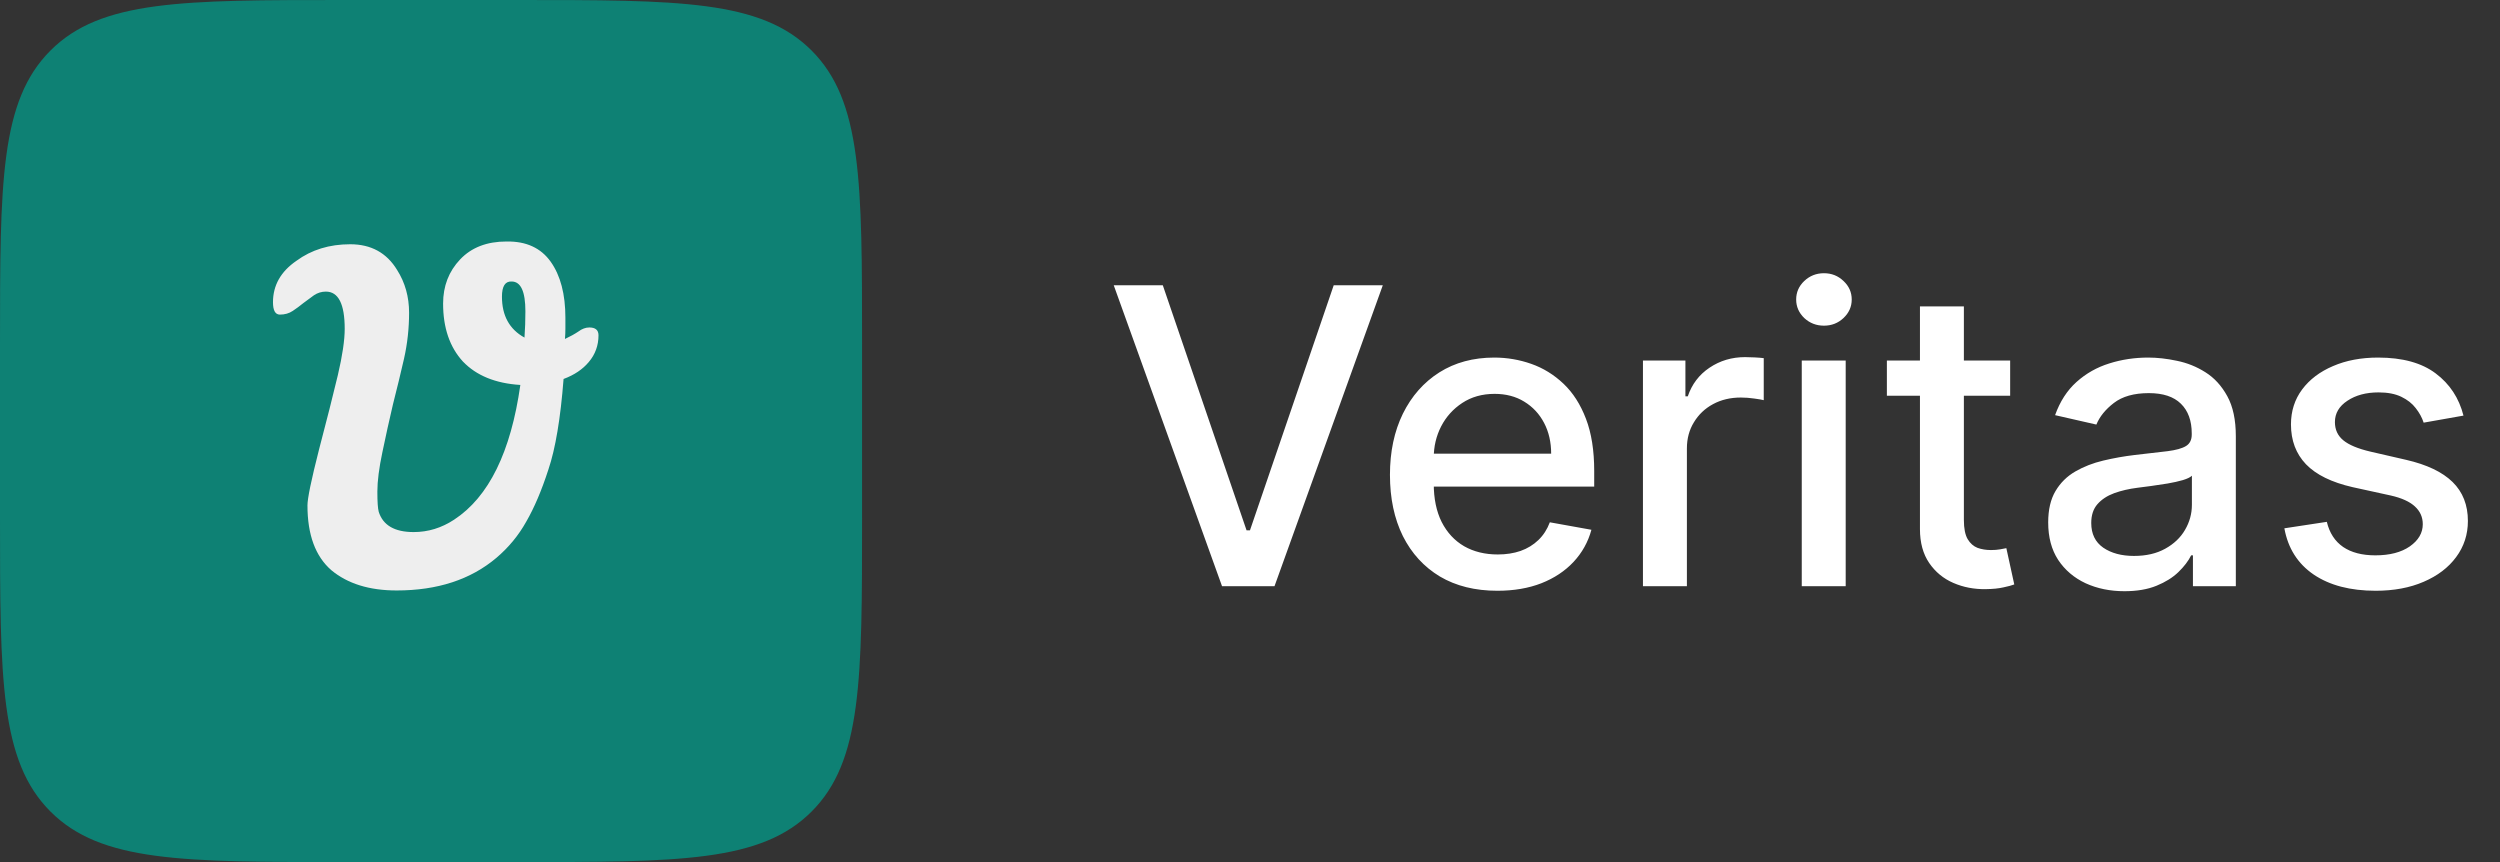
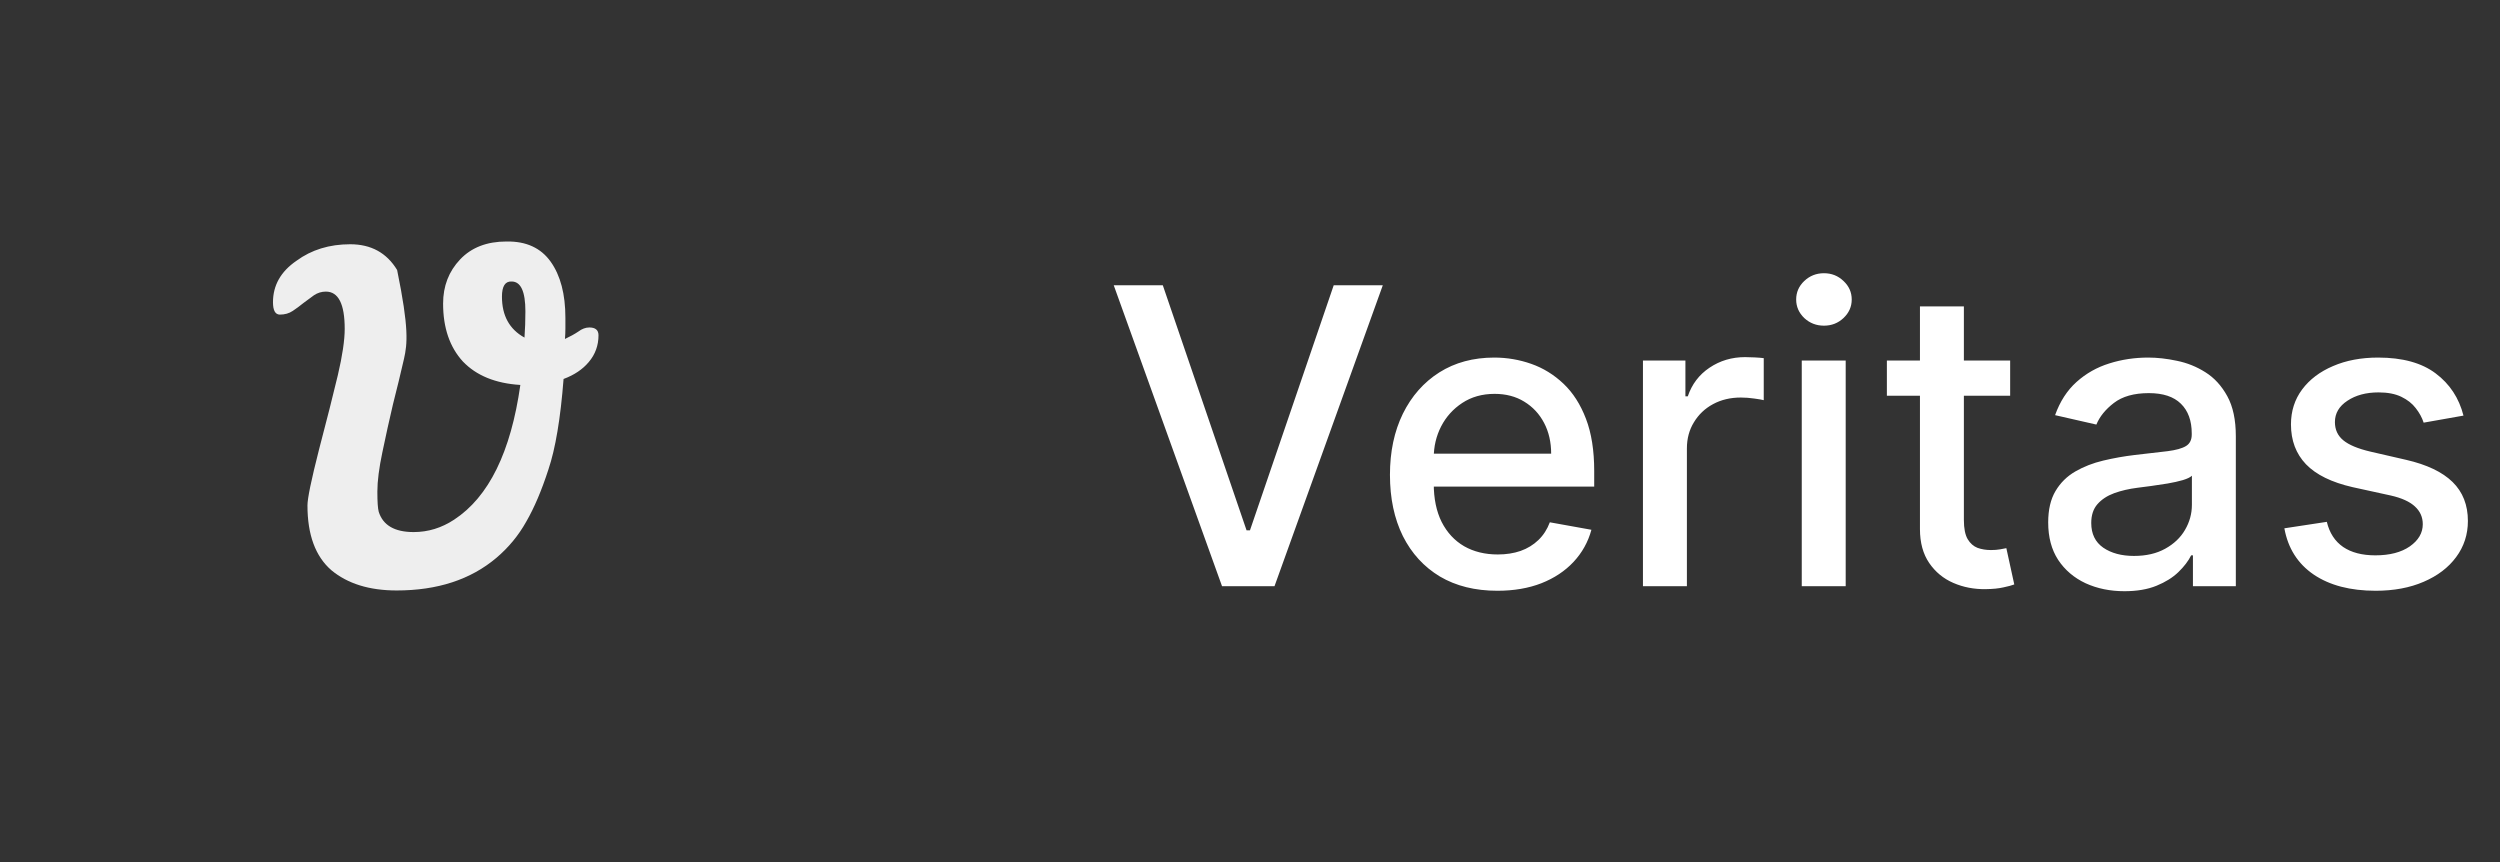
<svg xmlns="http://www.w3.org/2000/svg" width="145" height="50" viewBox="0 0 145 50" fill="none">
  <rect x="0" y="0" width="145" height="50" fill="#333333" stroke="none" />
  <path d="M67.443 16.546L72.301 30.761H72.497L77.355 16.546H80.202L73.921 34H70.878L64.597 16.546H67.443ZM86.847 34.264C85.558 34.264 84.447 33.989 83.515 33.438C82.589 32.881 81.873 32.099 81.367 31.094C80.867 30.082 80.617 28.898 80.617 27.54C80.617 26.199 80.867 25.017 81.367 23.994C81.873 22.972 82.577 22.173 83.481 21.599C84.39 21.026 85.452 20.739 86.668 20.739C87.407 20.739 88.123 20.861 88.816 21.105C89.509 21.349 90.131 21.733 90.683 22.256C91.234 22.778 91.668 23.457 91.987 24.293C92.305 25.122 92.464 26.131 92.464 27.318V28.222H82.058V26.312H89.967C89.967 25.642 89.83 25.048 89.558 24.531C89.285 24.009 88.901 23.597 88.407 23.296C87.918 22.994 87.344 22.844 86.685 22.844C85.969 22.844 85.344 23.02 84.81 23.372C84.282 23.719 83.873 24.173 83.583 24.736C83.299 25.293 83.157 25.898 83.157 26.551V28.043C83.157 28.918 83.31 29.662 83.617 30.276C83.93 30.889 84.364 31.358 84.921 31.682C85.478 32 86.129 32.159 86.873 32.159C87.356 32.159 87.796 32.091 88.194 31.954C88.592 31.812 88.935 31.602 89.225 31.324C89.515 31.046 89.737 30.702 89.89 30.293L92.302 30.727C92.109 31.438 91.762 32.06 91.262 32.594C90.768 33.122 90.146 33.534 89.396 33.83C88.651 34.119 87.802 34.264 86.847 34.264ZM95.291 34V20.909H97.754V22.989H97.891C98.129 22.284 98.55 21.73 99.152 21.327C99.76 20.918 100.447 20.713 101.214 20.713C101.374 20.713 101.561 20.719 101.777 20.73C101.999 20.741 102.172 20.756 102.297 20.773V23.21C102.195 23.182 102.013 23.151 101.751 23.116C101.49 23.077 101.229 23.057 100.967 23.057C100.365 23.057 99.828 23.185 99.356 23.44C98.891 23.69 98.521 24.04 98.249 24.489C97.976 24.932 97.84 25.438 97.84 26.006V34H95.291ZM104.502 34V20.909H107.05V34H104.502ZM105.789 18.889C105.346 18.889 104.965 18.741 104.647 18.446C104.335 18.145 104.178 17.787 104.178 17.372C104.178 16.952 104.335 16.594 104.647 16.298C104.965 15.997 105.346 15.847 105.789 15.847C106.232 15.847 106.61 15.997 106.923 16.298C107.241 16.594 107.4 16.952 107.4 17.372C107.4 17.787 107.241 18.145 106.923 18.446C106.61 18.741 106.232 18.889 105.789 18.889ZM116.589 20.909V22.954H109.439V20.909H116.589ZM111.357 17.773H113.905V30.156C113.905 30.651 113.979 31.023 114.126 31.273C114.274 31.517 114.464 31.685 114.697 31.776C114.936 31.861 115.195 31.903 115.473 31.903C115.678 31.903 115.857 31.889 116.01 31.861C116.163 31.832 116.283 31.81 116.368 31.793L116.828 33.898C116.68 33.955 116.47 34.011 116.197 34.068C115.925 34.131 115.584 34.165 115.175 34.17C114.504 34.182 113.879 34.062 113.3 33.812C112.72 33.562 112.251 33.176 111.893 32.653C111.536 32.131 111.357 31.474 111.357 30.685V17.773ZM123.218 34.29C122.388 34.29 121.638 34.136 120.968 33.83C120.298 33.517 119.766 33.065 119.374 32.474C118.988 31.884 118.795 31.159 118.795 30.301C118.795 29.562 118.937 28.954 119.221 28.477C119.505 28 119.888 27.622 120.371 27.344C120.854 27.065 121.394 26.855 121.991 26.713C122.587 26.571 123.195 26.463 123.815 26.389C124.599 26.298 125.235 26.224 125.724 26.168C126.212 26.105 126.567 26.006 126.789 25.869C127.011 25.733 127.121 25.511 127.121 25.204V25.145C127.121 24.401 126.911 23.824 126.491 23.415C126.076 23.006 125.457 22.801 124.633 22.801C123.775 22.801 123.099 22.991 122.604 23.372C122.116 23.747 121.778 24.165 121.59 24.625L119.195 24.079C119.479 23.284 119.894 22.642 120.44 22.153C120.991 21.659 121.624 21.301 122.34 21.079C123.056 20.852 123.809 20.739 124.599 20.739C125.121 20.739 125.675 20.801 126.261 20.926C126.852 21.046 127.403 21.267 127.914 21.591C128.431 21.915 128.854 22.378 129.184 22.98C129.513 23.577 129.678 24.352 129.678 25.307V34H127.19V32.21H127.087C126.923 32.54 126.675 32.864 126.346 33.182C126.016 33.5 125.593 33.764 125.076 33.974C124.559 34.185 123.94 34.29 123.218 34.29ZM123.772 32.244C124.477 32.244 125.079 32.105 125.579 31.827C126.085 31.548 126.468 31.185 126.729 30.736C126.996 30.281 127.13 29.796 127.13 29.278V27.591C127.039 27.682 126.863 27.767 126.602 27.847C126.346 27.921 126.053 27.986 125.724 28.043C125.394 28.094 125.073 28.142 124.761 28.188C124.448 28.227 124.187 28.261 123.977 28.29C123.482 28.352 123.031 28.457 122.621 28.605C122.218 28.753 121.894 28.966 121.65 29.244C121.411 29.517 121.292 29.881 121.292 30.335C121.292 30.966 121.525 31.443 121.991 31.767C122.457 32.085 123.05 32.244 123.772 32.244ZM142.882 24.105L140.572 24.514C140.476 24.219 140.322 23.938 140.112 23.671C139.908 23.403 139.629 23.185 139.277 23.014C138.925 22.844 138.484 22.759 137.956 22.759C137.234 22.759 136.632 22.921 136.149 23.244C135.666 23.562 135.425 23.974 135.425 24.48C135.425 24.918 135.587 25.27 135.911 25.537C136.234 25.804 136.757 26.023 137.479 26.193L139.558 26.671C140.763 26.949 141.661 27.378 142.251 27.957C142.842 28.537 143.138 29.29 143.138 30.216C143.138 31 142.911 31.699 142.456 32.312C142.007 32.92 141.379 33.398 140.572 33.744C139.771 34.091 138.842 34.264 137.786 34.264C136.32 34.264 135.124 33.952 134.197 33.327C133.271 32.696 132.703 31.801 132.493 30.642L134.956 30.267C135.109 30.909 135.425 31.395 135.902 31.724C136.379 32.048 137.001 32.21 137.768 32.21C138.604 32.21 139.271 32.037 139.771 31.69C140.271 31.338 140.521 30.909 140.521 30.403C140.521 29.994 140.368 29.651 140.061 29.372C139.76 29.094 139.297 28.884 138.672 28.741L136.456 28.256C135.234 27.977 134.331 27.534 133.746 26.926C133.166 26.318 132.876 25.548 132.876 24.616C132.876 23.844 133.092 23.168 133.524 22.588C133.956 22.009 134.553 21.557 135.314 21.233C136.075 20.903 136.947 20.739 137.93 20.739C139.345 20.739 140.459 21.046 141.271 21.659C142.084 22.267 142.621 23.082 142.882 24.105Z" fill="white" />
-   <path d="M0 20C0 10.572 0 5.858 2.929 2.929C5.858 0 10.572 0 20 0H30C39.428 0 44.142 0 47.071 2.929C50 5.858 50 10.572 50 20V30C50 39.428 50 44.142 47.071 47.071C44.142 50 39.428 50 30 50H20C10.572 50 5.858 50 2.929 47.071C0 44.142 0 39.428 0 30V20Z" fill="#0E8174" />
-   <path d="M17.593 17.58C17.398 17.74 17.193 17.891 16.98 18.033C16.767 18.176 16.518 18.247 16.233 18.247C15.967 18.247 15.833 18.007 15.833 17.527C15.833 16.549 16.287 15.749 17.193 15.127C18.064 14.487 19.104 14.167 20.313 14.167C21.522 14.167 22.429 14.664 23.033 15.66C23.496 16.389 23.727 17.216 23.727 18.14C23.727 19.047 23.629 19.936 23.433 20.807C23.238 21.66 23.024 22.54 22.793 23.447C22.58 24.353 22.376 25.278 22.18 26.22C21.984 27.144 21.887 27.909 21.887 28.513C21.887 29.1 21.913 29.491 21.967 29.687C22.216 30.469 22.891 30.86 23.993 30.86C24.829 30.86 25.611 30.62 26.34 30.14C28.349 28.824 29.629 26.22 30.18 22.327C28.74 22.238 27.629 21.784 26.847 20.967C26.082 20.131 25.7 19.011 25.7 17.607C25.7 16.593 26.029 15.74 26.687 15.047C27.344 14.353 28.242 14.007 29.38 14.007C30.518 13.989 31.371 14.38 31.94 15.18C32.509 15.98 32.793 17.064 32.793 18.433V19.047C32.793 19.26 32.784 19.464 32.767 19.66C33.069 19.518 33.327 19.376 33.54 19.233C33.753 19.073 33.967 18.993 34.18 18.993C34.536 18.993 34.713 19.144 34.713 19.447C34.713 20.033 34.527 20.549 34.153 20.993C33.798 21.42 33.309 21.749 32.687 21.98C32.509 24.273 32.216 26.024 31.807 27.233C31.416 28.442 30.989 29.447 30.527 30.247C30.082 31.047 29.504 31.749 28.793 32.353C27.3 33.616 25.371 34.247 23.007 34.247C21.424 34.247 20.162 33.856 19.22 33.073C18.296 32.273 17.833 31.02 17.833 29.313C17.833 28.904 18.056 27.829 18.5 26.087C18.962 24.327 19.327 22.887 19.593 21.767C19.86 20.629 19.993 19.731 19.993 19.073C19.993 17.633 19.629 16.913 18.9 16.913C18.651 16.913 18.42 16.984 18.207 17.127C18.011 17.269 17.807 17.42 17.593 17.58ZM30.42 19.58C30.456 19.082 30.473 18.576 30.473 18.06C30.473 16.904 30.207 16.327 29.673 16.327C29.3 16.309 29.113 16.602 29.113 17.207C29.113 18.309 29.549 19.1 30.42 19.58Z" fill="#EEEEEE" />
+   <path d="M17.593 17.58C17.398 17.74 17.193 17.891 16.98 18.033C16.767 18.176 16.518 18.247 16.233 18.247C15.967 18.247 15.833 18.007 15.833 17.527C15.833 16.549 16.287 15.749 17.193 15.127C18.064 14.487 19.104 14.167 20.313 14.167C21.522 14.167 22.429 14.664 23.033 15.66C23.727 19.047 23.629 19.936 23.433 20.807C23.238 21.66 23.024 22.54 22.793 23.447C22.58 24.353 22.376 25.278 22.18 26.22C21.984 27.144 21.887 27.909 21.887 28.513C21.887 29.1 21.913 29.491 21.967 29.687C22.216 30.469 22.891 30.86 23.993 30.86C24.829 30.86 25.611 30.62 26.34 30.14C28.349 28.824 29.629 26.22 30.18 22.327C28.74 22.238 27.629 21.784 26.847 20.967C26.082 20.131 25.7 19.011 25.7 17.607C25.7 16.593 26.029 15.74 26.687 15.047C27.344 14.353 28.242 14.007 29.38 14.007C30.518 13.989 31.371 14.38 31.94 15.18C32.509 15.98 32.793 17.064 32.793 18.433V19.047C32.793 19.26 32.784 19.464 32.767 19.66C33.069 19.518 33.327 19.376 33.54 19.233C33.753 19.073 33.967 18.993 34.18 18.993C34.536 18.993 34.713 19.144 34.713 19.447C34.713 20.033 34.527 20.549 34.153 20.993C33.798 21.42 33.309 21.749 32.687 21.98C32.509 24.273 32.216 26.024 31.807 27.233C31.416 28.442 30.989 29.447 30.527 30.247C30.082 31.047 29.504 31.749 28.793 32.353C27.3 33.616 25.371 34.247 23.007 34.247C21.424 34.247 20.162 33.856 19.22 33.073C18.296 32.273 17.833 31.02 17.833 29.313C17.833 28.904 18.056 27.829 18.5 26.087C18.962 24.327 19.327 22.887 19.593 21.767C19.86 20.629 19.993 19.731 19.993 19.073C19.993 17.633 19.629 16.913 18.9 16.913C18.651 16.913 18.42 16.984 18.207 17.127C18.011 17.269 17.807 17.42 17.593 17.58ZM30.42 19.58C30.456 19.082 30.473 18.576 30.473 18.06C30.473 16.904 30.207 16.327 29.673 16.327C29.3 16.309 29.113 16.602 29.113 17.207C29.113 18.309 29.549 19.1 30.42 19.58Z" fill="#EEEEEE" />
</svg>